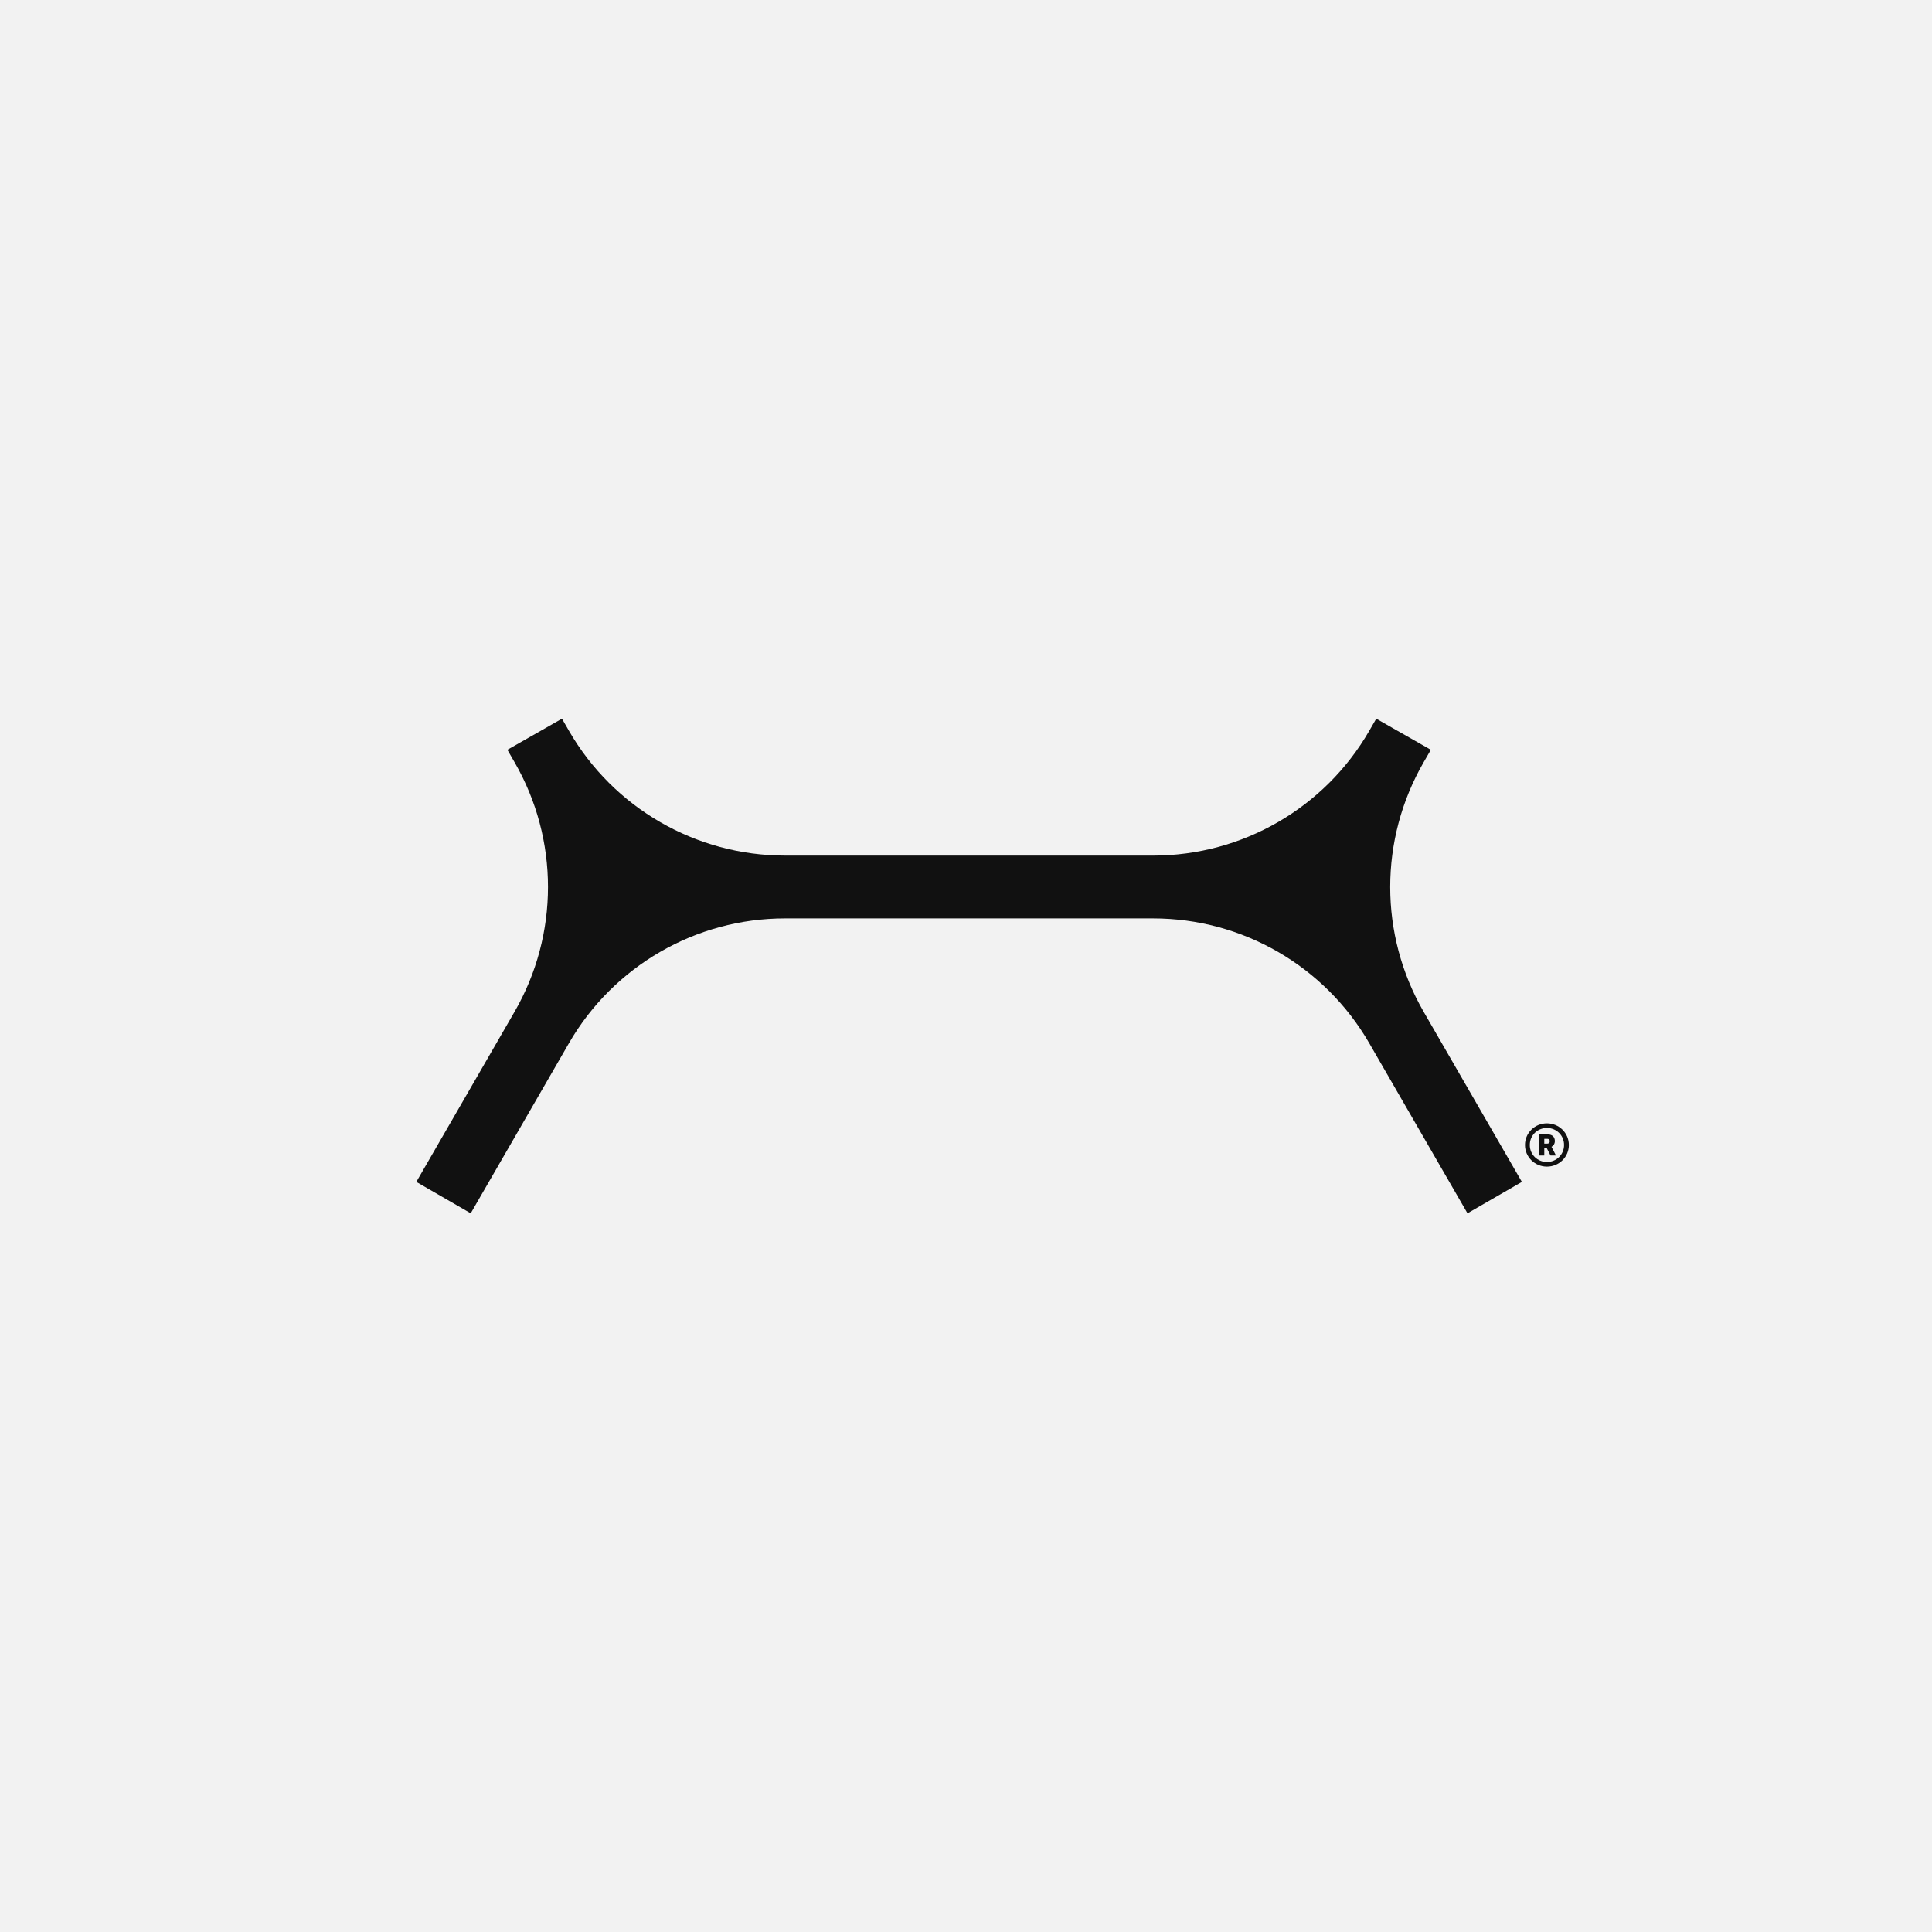
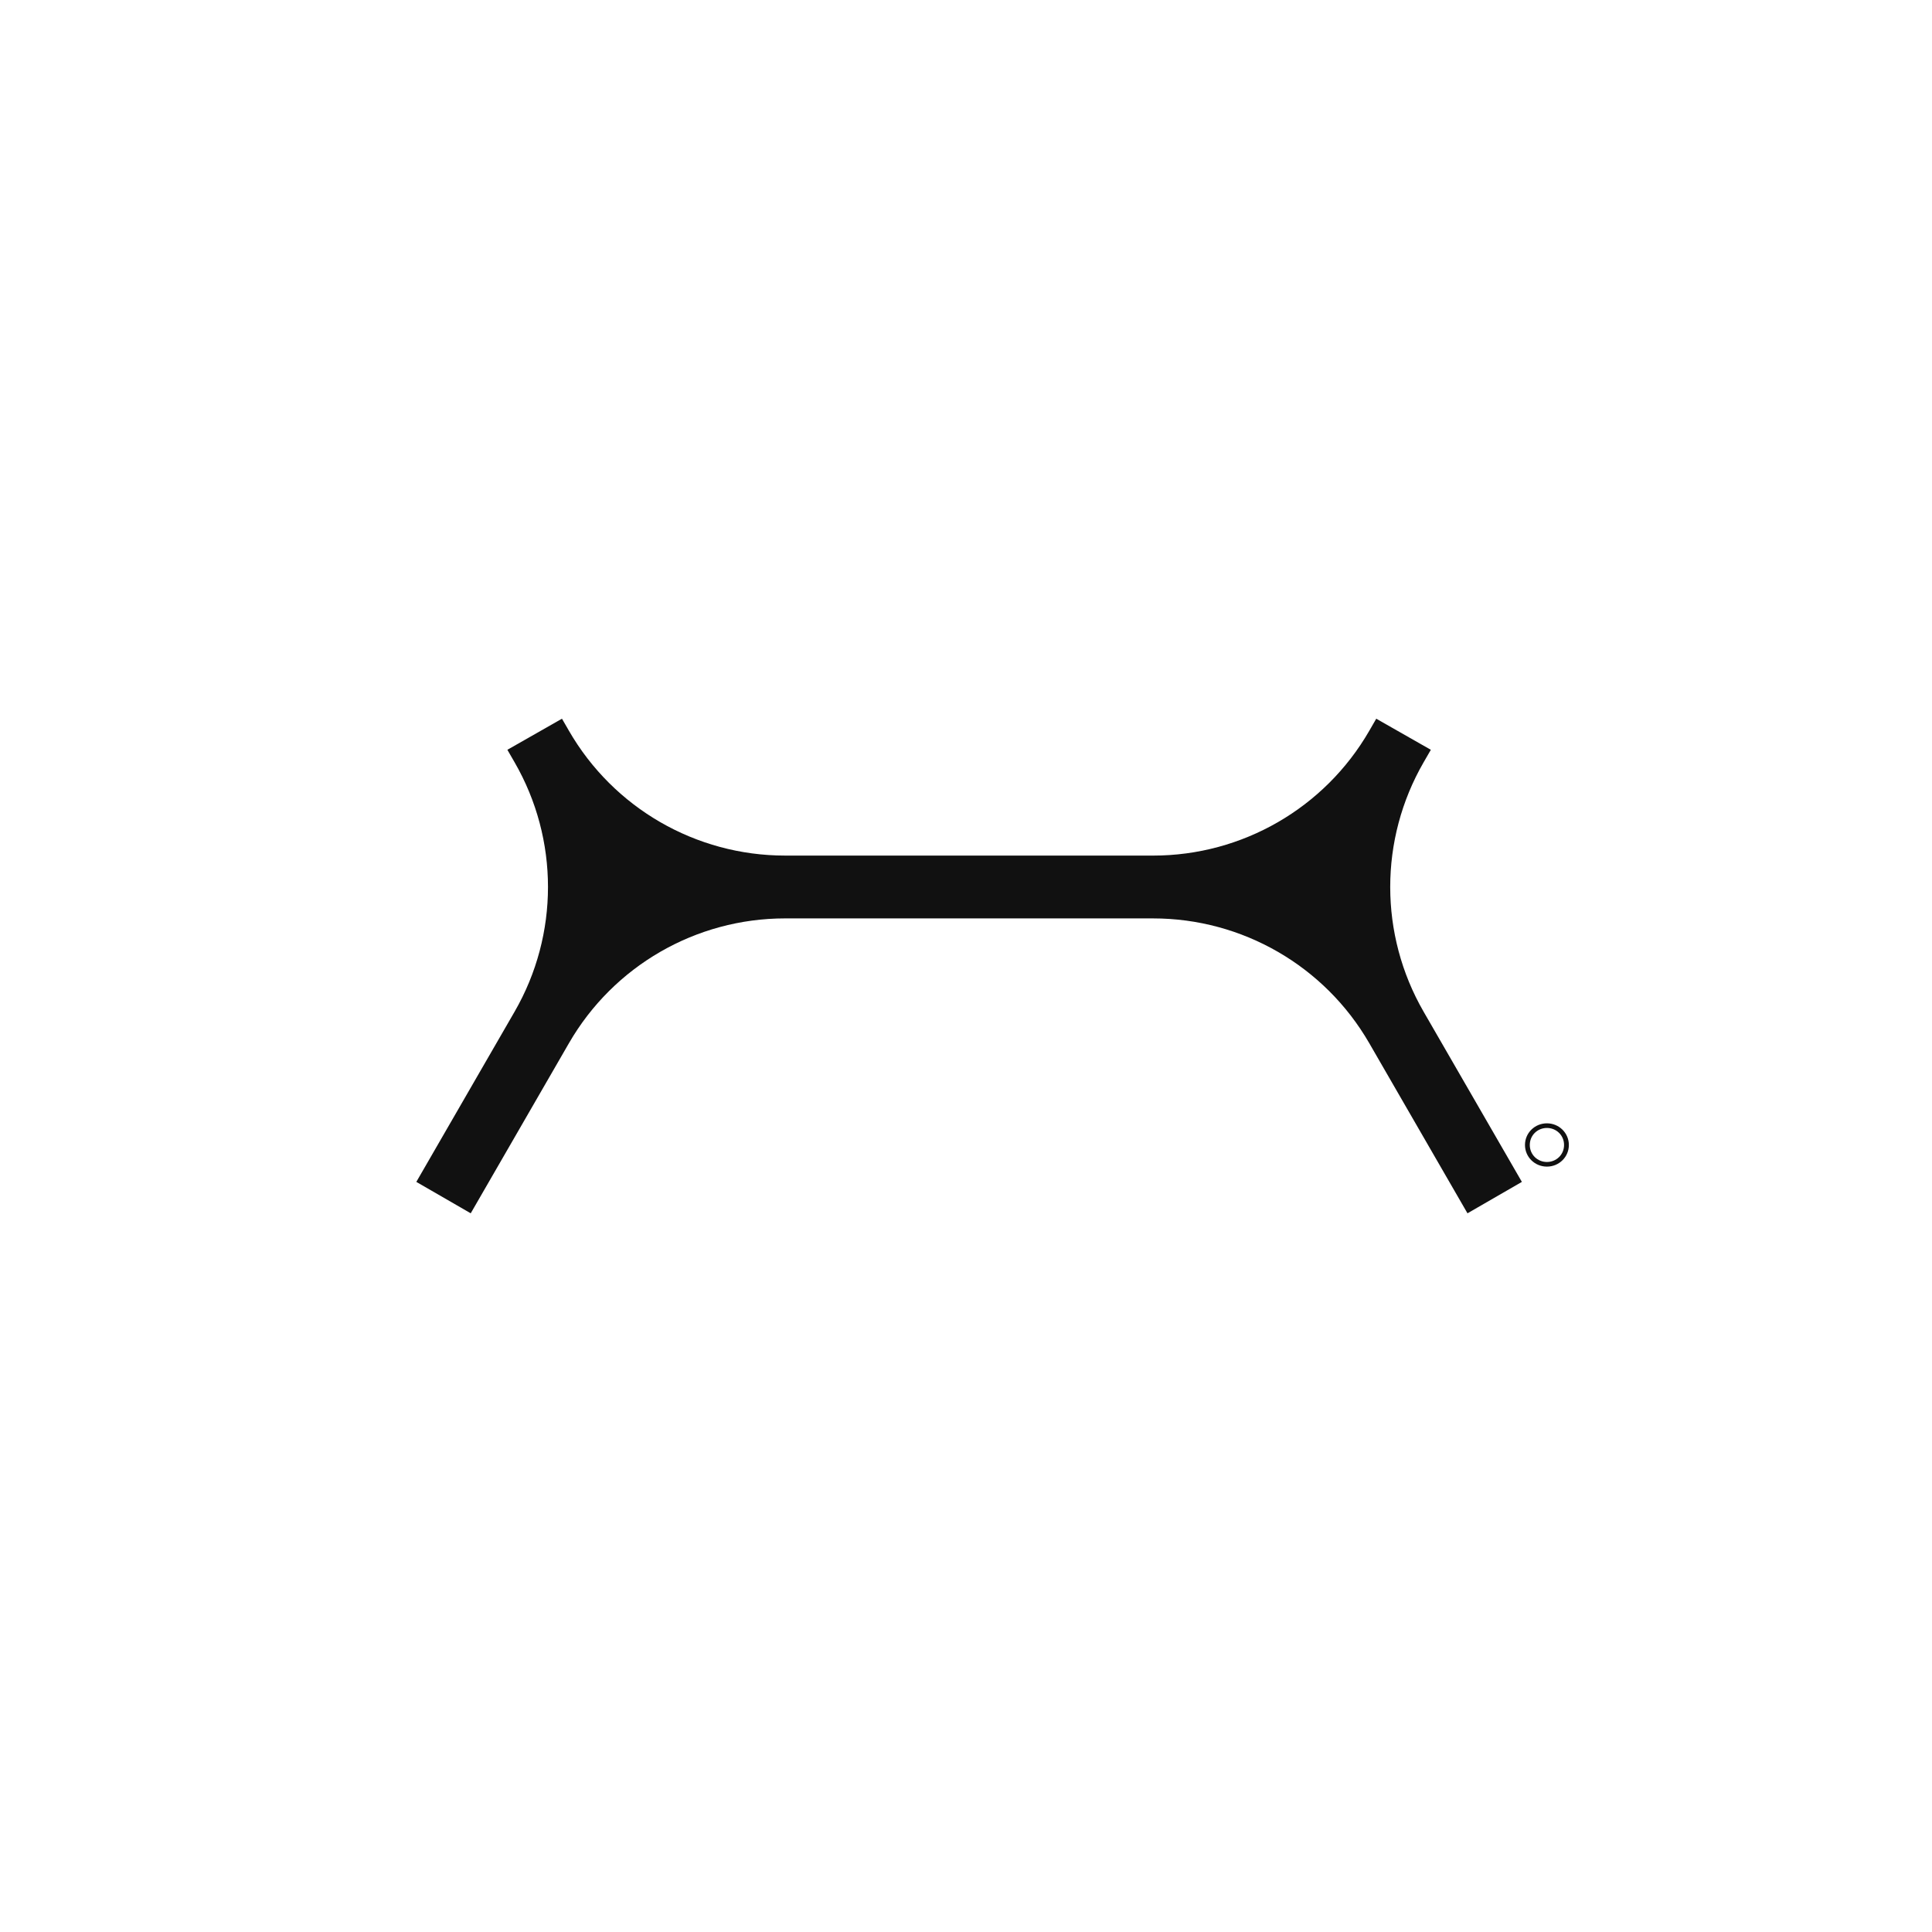
<svg xmlns="http://www.w3.org/2000/svg" id="Ebene_1" version="1.1" viewBox="0 0 500 500" width="65535" height="65535">
  <defs>
    <style>
      .st0 {
        fill: #111;
      }

      .st1 {
        fill: #f2f2f2;
      }
    </style>
  </defs>
-   <rect class="st1" width="500" height="500" />
  <g>
    <path class="st0" d="M400.342,290.716c-3.142,0-5.678,2.49-5.678,5.601s2.536,5.602,5.678,5.602,5.679-2.49,5.679-5.602-2.551-5.601-5.679-5.601ZM400.342,300.72c-2.426,0-4.433-1.882-4.433-4.403s2.007-4.402,4.433-4.402,4.434,1.882,4.434,4.402-2.007,4.403-4.434,4.403Z" />
-     <path class="st0" d="M402.396,295.306c0-1.026-.654-1.71-1.742-1.71h-2.303v5.445h1.308v-1.945h.622l.995,1.945h1.415l-1.166-2.255c.544-.28.871-.84.871-1.479h0,0ZM400.435,295.975h-.777v-1.245h.777c.436,0,.638.233.638.606,0,.358-.217.638-.638.638h0Z" />
    <path class="st0" d="M368.443,197.265l1.858-3.219-14.128-8.045-1.811,3.138c-11.535,19.979-32.854,32.287-55.923,32.287h-44.426v-.002h-50.842c-23.07,0-44.388-12.308-55.923-32.287l-1.811-3.137-14.128,8.045,1.857,3.218c11.537,19.98,11.537,44.597,0,64.577l-25.422,44.031,14.079,8.129,25.423-44.033c11.536-19.979,32.854-32.287,55.923-32.287h44.426v.002h50.842c23.07,0,44.388,12.308,55.923,32.287l25.423,44.032,14.079-8.129-25.421-44.029c-11.536-19.98-11.537-44.597,0-64.577h0Z" />
  </g>
</svg>